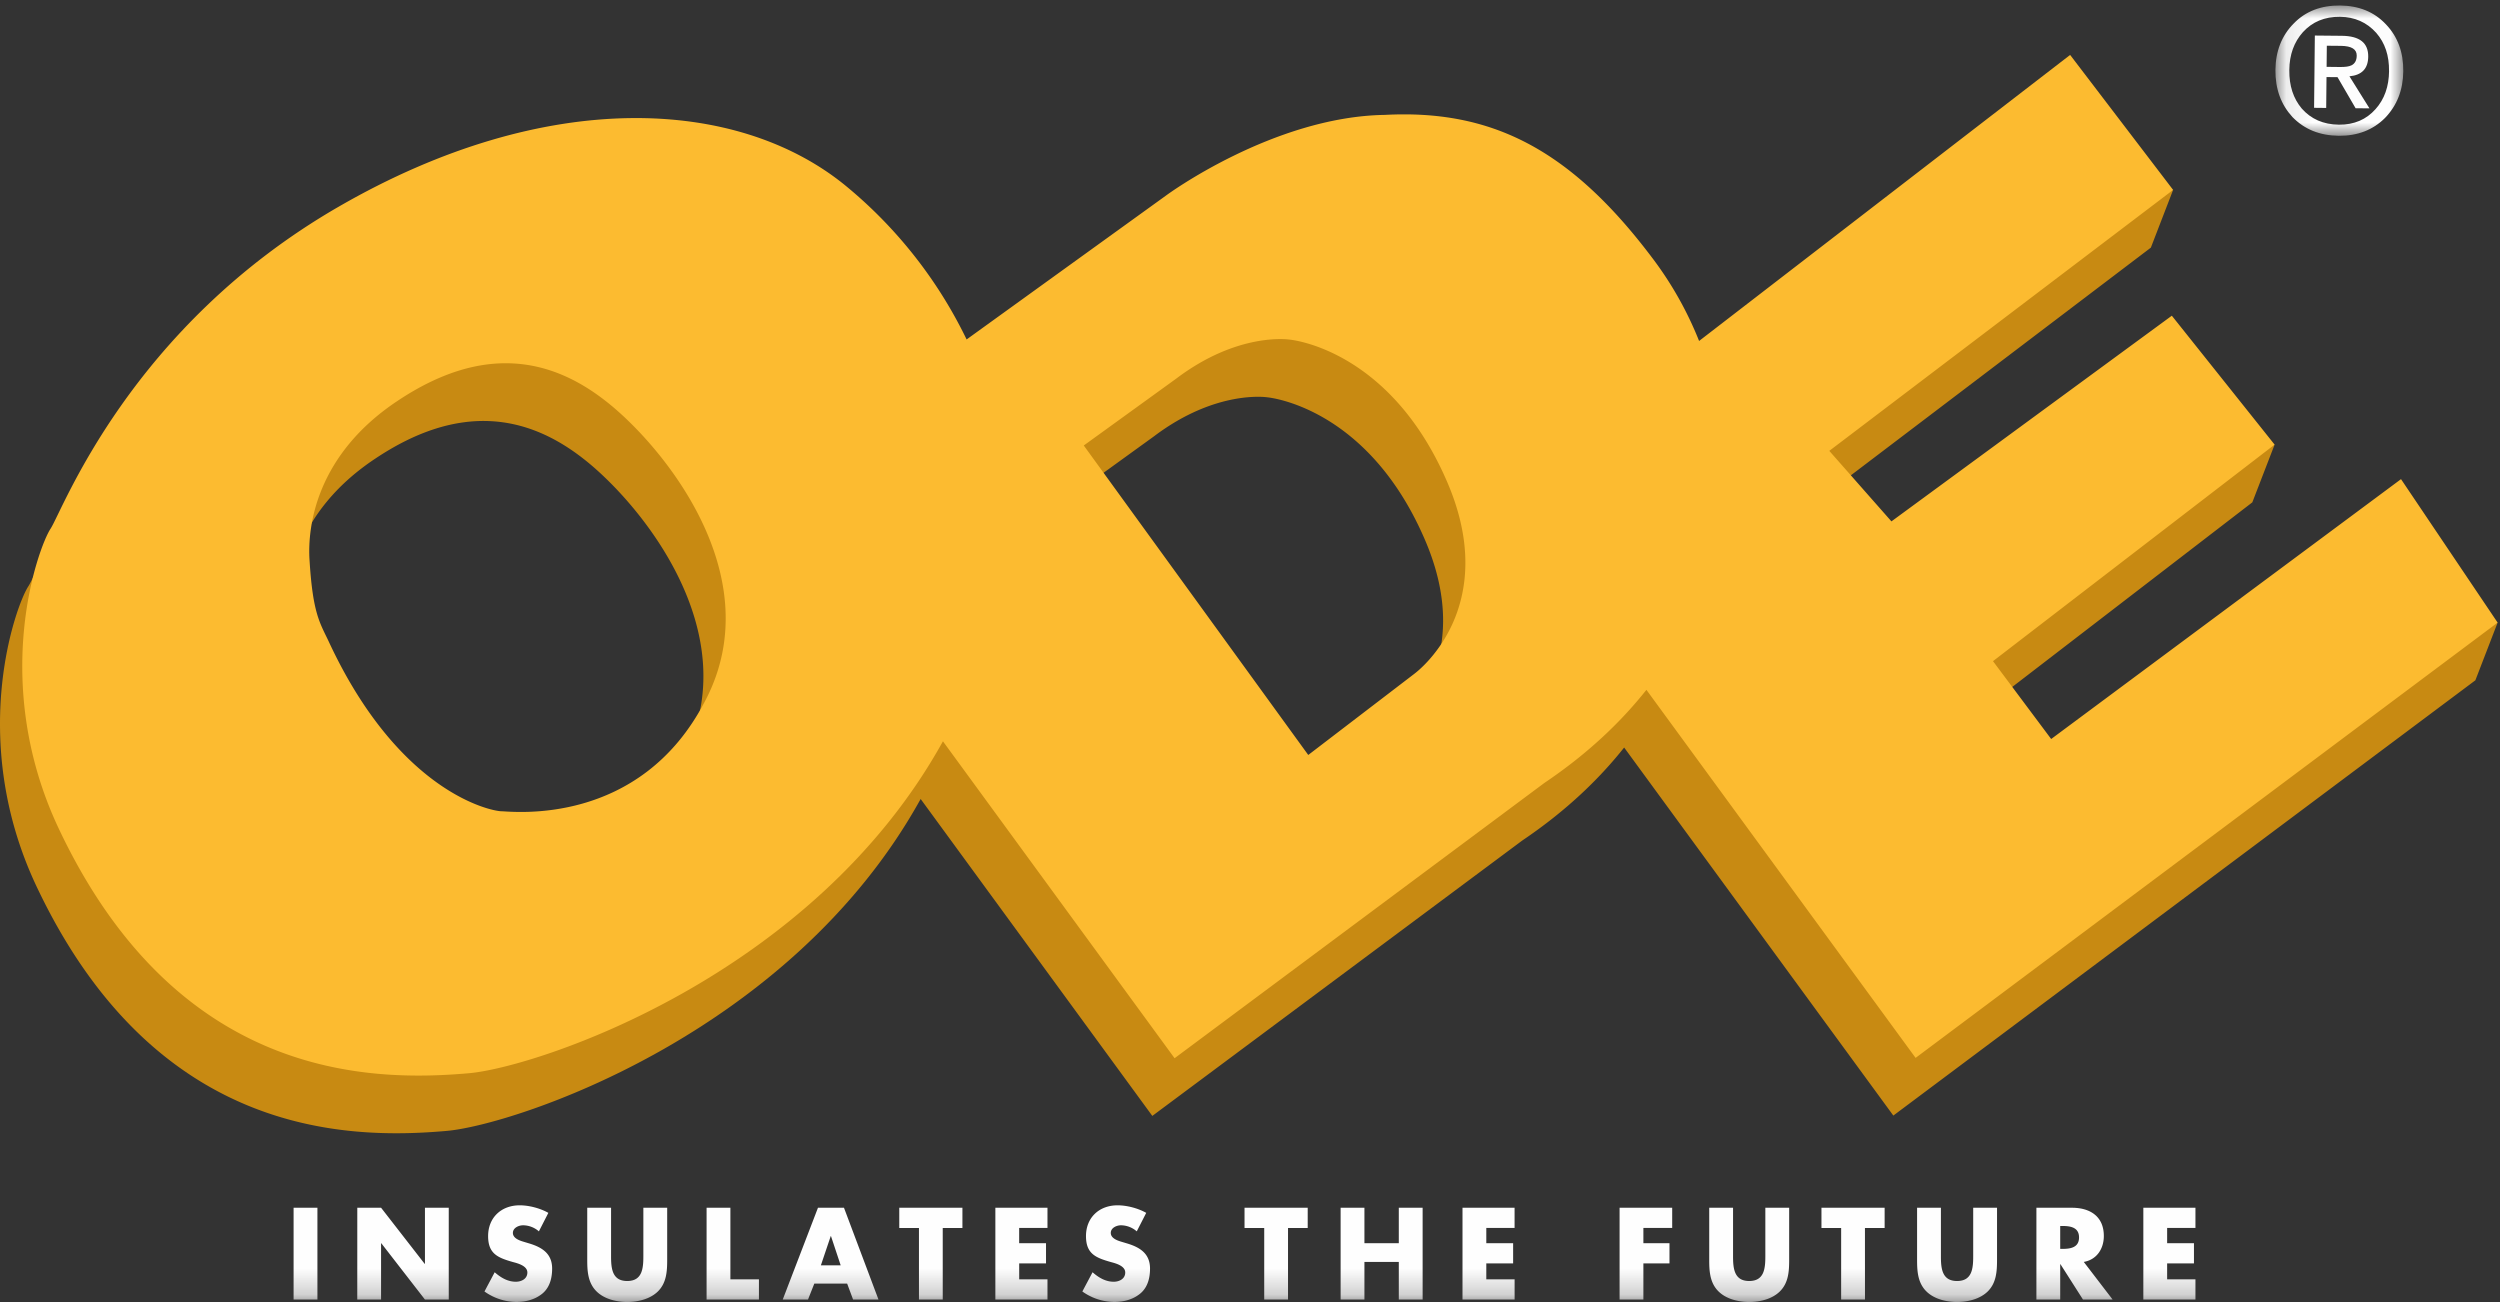
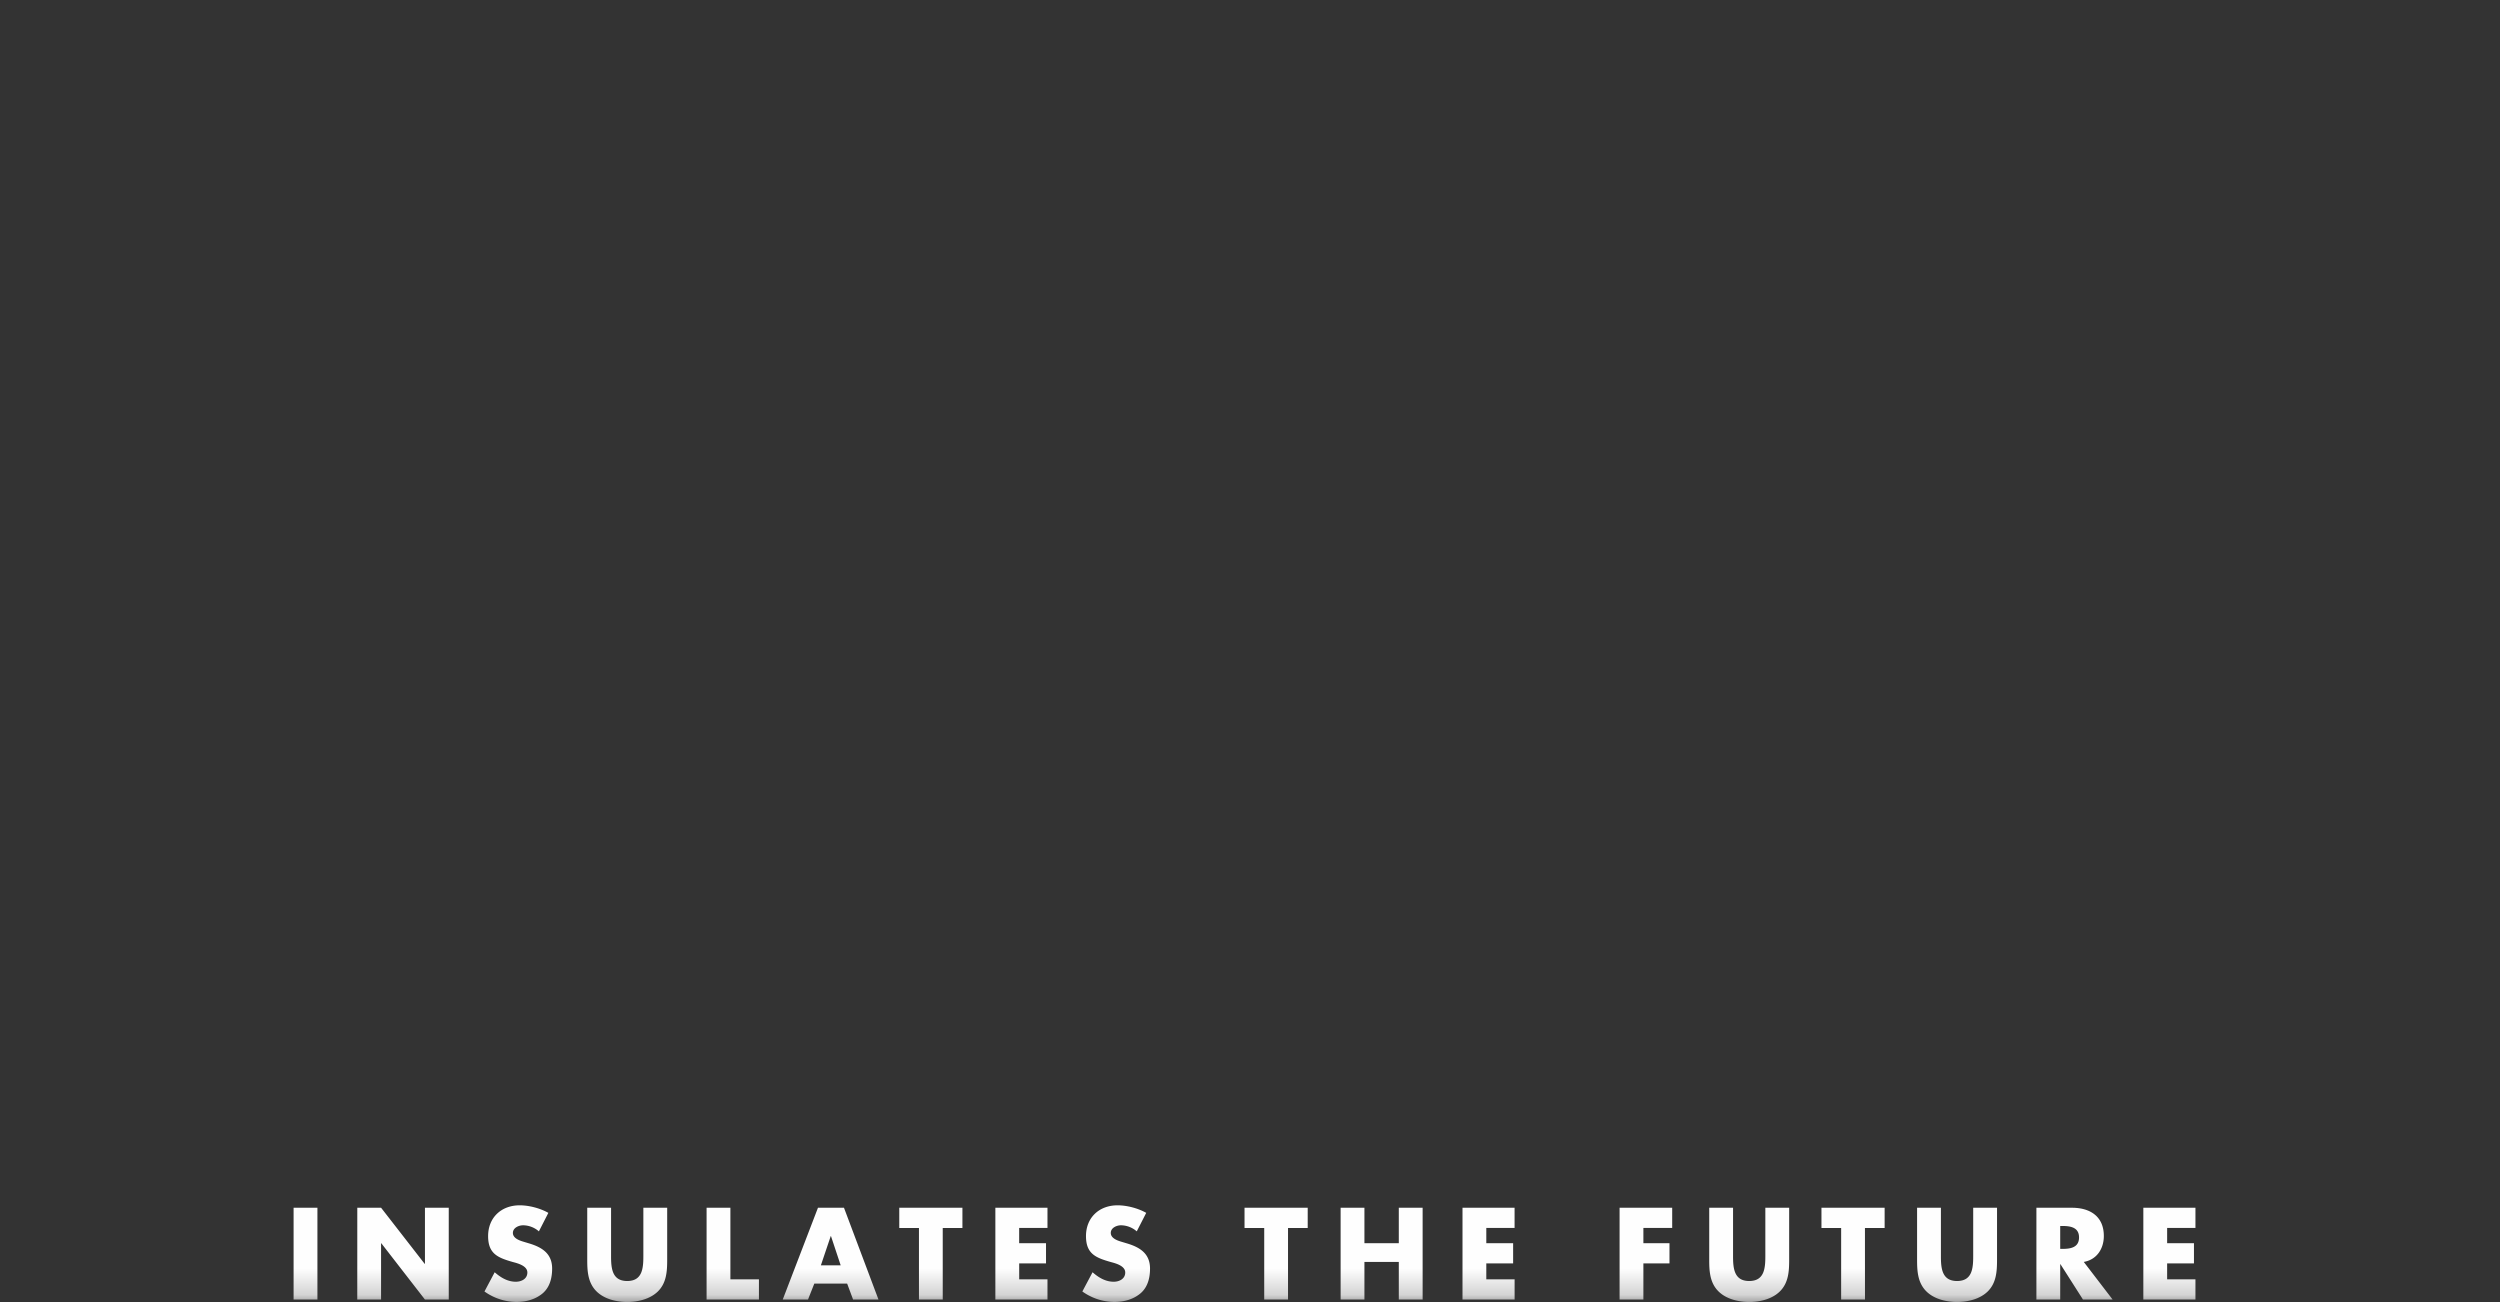
<svg xmlns="http://www.w3.org/2000/svg" xmlns:xlink="http://www.w3.org/1999/xlink" width="96" height="50" viewBox="0 0 96 50">
  <rect x="0" y="0" width="96" height="50" fill="#333333" stroke="none" />
  <defs>
-     <path id="a" d="M.085.005h4.909v5.002H.084z" />
-     <path id="c" d="M0 49.782h95.91V0H0z" />
+     <path id="c" d="M0 49.782h95.91V0z" />
  </defs>
  <g fill="none" fill-rule="evenodd">
    <g transform="translate(87.292 .207)">
      <mask id="b" fill="#fff">
        <use xlink:href="#a" />
      </mask>
-       <path fill="#FEFEFE" d="M4.447 2.521c.006-.593-.153-1.077-.49-1.465C3.594.65 3.126.444 2.564.438 1.97.433 1.504.63 1.14 1.027c-.34.381-.516.862-.523 1.455-.006.605.154 1.093.479 1.479.353.4.824.613 1.428.62.58.005 1.051-.198 1.404-.597.345-.383.514-.875.52-1.463zm.547.006c-.008.726-.241 1.317-.7 1.794-.463.464-1.06.693-1.775.686-.738-.008-1.324-.25-1.783-.722C.3 3.809.077 3.213.085 2.477c.007-.722.242-1.317.7-1.78.46-.477 1.06-.7 1.785-.692.716.007 1.307.242 1.76.725.45.472.67 1.068.664 1.797zM2.05 2.36l.517.006c.198.001.34-.016.439-.065.127-.063.199-.187.2-.372.003-.244-.196-.37-.607-.375l-.541-.005-.008.811zm-.004.392l-.012 1.186-.465-.005.029-2.775 1.043.01c.679.008 1.013.273 1.007.802-.005.46-.246.708-.721.753l.769 1.231-.533-.005-.694-1.193-.423-.004z" mask="url(#b)" />
    </g>
    <g transform="translate(0 .213)">
-       <path fill="#C88A12" d="M53.464 27.87l-4.083 3.124-8.62-11.884 3.56-2.574c2.388-1.801 4.343-1.492 4.343-1.492s3.77.318 5.99 5.326c2.245 5.01-1.19 7.5-1.19 7.5zM26.23 28.903c-2.503 4.869-7.43 4.257-7.824 4.253-.4-.004-3.943-.705-6.645-6.534-.339-.713-.602-1.07-.728-3.07-.1-1.374.292-4.1 3.363-6.144 3.285-2.202 5.888-1.654 7.984-.023 2.1 1.622 6.39 6.66 3.85 11.518zm51.68 1.478l-2.234-2.989 10.813-8.315.856-2.217-15.57 5.165-2.385-2.708L82.593 9.296l.855-2.217-18.53 9.638a13.438 13.438 0 0 0-2.315-4.794C59.418 7.686 56.48 6.36 52.253 6.59c-4.236.245-6.967 1.933-6.967 1.933l-9.023 6.512a17.485 17.485 0 0 0-4.672-5.923c-4.11-3.341-11.428-3.801-19.445.829-8.017 4.625-10.59 11.645-11.059 12.363-.47.711-2.356 5.844.308 11.504 4.522 9.588 11.855 9.747 15.745 9.407 2.56-.217 13.193-3.673 18.213-12.747l8.896 12.17 14.203-10.573c1.728-1.164 2.989-2.405 3.915-3.573l10.337 14.133 22.35-16.714.855-2.217-18 6.686z" />
-       <path fill="#FCBB30" d="M54.32 25.654l-4.083 3.124-8.62-11.884 3.56-2.575c2.388-1.801 4.343-1.491 4.343-1.491s3.769.318 5.99 5.325c2.244 5.01-1.19 7.5-1.19 7.5zm-27.235 1.032c-2.502 4.869-7.43 4.258-7.823 4.254-.4-.004-3.943-.706-6.646-6.534-.338-.714-.602-1.071-.727-3.07-.1-1.375.291-4.1 3.362-6.145 3.286-2.201 5.889-1.654 7.985-.022 2.1 1.621 6.39 6.66 3.85 11.517zm68.824-2.991l-3.71-5.509-13.434 9.979-2.234-2.99 10.814-8.315-3.947-4.95-10.767 7.898-2.386-2.708L83.448 7.08l-3.955-5.184L65.245 12.88a13.586 13.586 0 0 0-1.786-3.173c-3.185-4.237-6.23-5.722-10.284-5.508-4.287.066-8.382 3.084-8.382 3.084l-7.675 5.539a17.493 17.493 0 0 0-4.671-5.924c-4.11-3.342-11.428-3.802-19.445.828-8.017 4.626-10.59 11.646-11.06 12.363-.47.712-2.356 5.844.308 11.504 4.523 9.589 11.855 9.748 15.746 9.407 2.56-.217 13.192-3.673 18.213-12.747l8.895 12.17 14.203-10.573c1.728-1.163 2.99-2.405 3.915-3.573L73.559 40.41l22.35-16.715z" />
      <mask id="d" fill="#fff">
        <use xlink:href="#c" />
      </mask>
      <path fill="#FEFEFE" d="M11.274 49.689h.915v-3.524h-.915zM13.72 46.165h.914l1.674 2.154h.01v-2.154h.914v3.524h-.915l-1.674-2.16h-.01v2.16h-.914zM20.694 47.072a.934.934 0 0 0-.606-.234c-.169 0-.393.098-.393.294 0 .201.248.29.407.337l.233.07c.484.149.867.388.867.962 0 .35-.084.71-.363.95-.281.237-.644.33-1 .33-.447 0-.876-.144-1.235-.401l.392-.738c.228.2.494.364.812.364.21 0 .443-.107.443-.355 0-.252-.355-.35-.556-.402-.573-.164-.951-.313-.951-.995 0-.715.509-1.183 1.213-1.183.359 0 .788.113 1.1.29l-.363.71zM25.62 46.165v1.981c0 .449-.019.907-.368 1.243-.299.285-.752.393-1.167.393-.415 0-.868-.108-1.165-.393-.35-.336-.37-.794-.37-1.243v-1.981h.915v1.855c0 .458.033.958.62.958.588 0 .62-.5.62-.958v-1.855h.915zM28.047 48.913h1.096v.776h-2.01v-3.524h.914zM31.91 47.254h-.01l-.378 1.121h.76l-.372-1.121zm-.64 1.822l-.242.612h-.97l1.352-3.523h.999l1.324 3.523h-.975l-.228-.612h-1.26zM36.201 49.688h-.913v-2.747h-.756v-.776h2.425v.776h-.756zM39.136 46.94v.585h1.031v.776h-1.03v.612h1.086v.775h-2.001v-3.523h2.001v.776zM43.652 47.072a.935.935 0 0 0-.606-.234c-.168 0-.392.098-.392.294 0 .201.247.29.405.337l.234.07c.485.149.868.388.868.962 0 .35-.084.71-.365.95-.28.237-.643.33-.998.33-.448 0-.876-.144-1.236-.401l.392-.738c.228.2.495.364.812.364.21 0 .443-.107.443-.355 0-.252-.355-.35-.555-.402-.574-.164-.952-.313-.952-.995 0-.715.509-1.183 1.213-1.183.36 0 .788.113 1.1.29l-.363.71zM49.46 49.688h-.914v-2.747h-.756v-.776h2.426v.776h-.756zM53.714 47.525v-1.36h.915v3.523h-.915v-1.443h-1.32v1.443h-.914v-3.523h.914v1.36zM57.074 46.94v.585h1.03v.776h-1.03v.612h1.087v.775H56.16v-3.523h2v.776zM63.106 46.94v.585h1.002v.776h-1.002v1.387h-.914v-3.523h2.02v.776zM68.704 46.165v1.981c0 .449-.019.907-.369 1.243-.298.285-.75.393-1.166.393-.415 0-.868-.108-1.166-.393-.35-.336-.369-.794-.369-1.243v-1.981h.915v1.855c0 .458.033.958.62.958.588 0 .62-.5.62-.958v-1.855h.915zM71.615 49.688H70.7v-2.747h-.756v-.776h2.426v.776h-.756zM76.686 46.165v1.981c0 .449-.019.907-.368 1.243-.299.285-.751.393-1.167.393-.415 0-.868-.108-1.165-.393-.35-.336-.37-.794-.37-1.243v-1.981h.915v1.855c0 .458.033.958.62.958.588 0 .62-.5.62-.958v-1.855h.915zM79.112 47.744h.09c.302 0 .633-.05.633-.439 0-.388-.33-.44-.634-.44h-.089v.88zm2.01 1.944h-1.137l-.863-1.355h-.01v1.355h-.914v-3.523h1.367c.695 0 1.222.332 1.222 1.084 0 .486-.266.907-.77.996l1.106 1.443zM83.218 46.94v.585h1.03v.776h-1.03v.612h1.087v.775h-2.001v-3.523h2.001v.776z" mask="url(#d)" />
    </g>
  </g>
</svg>